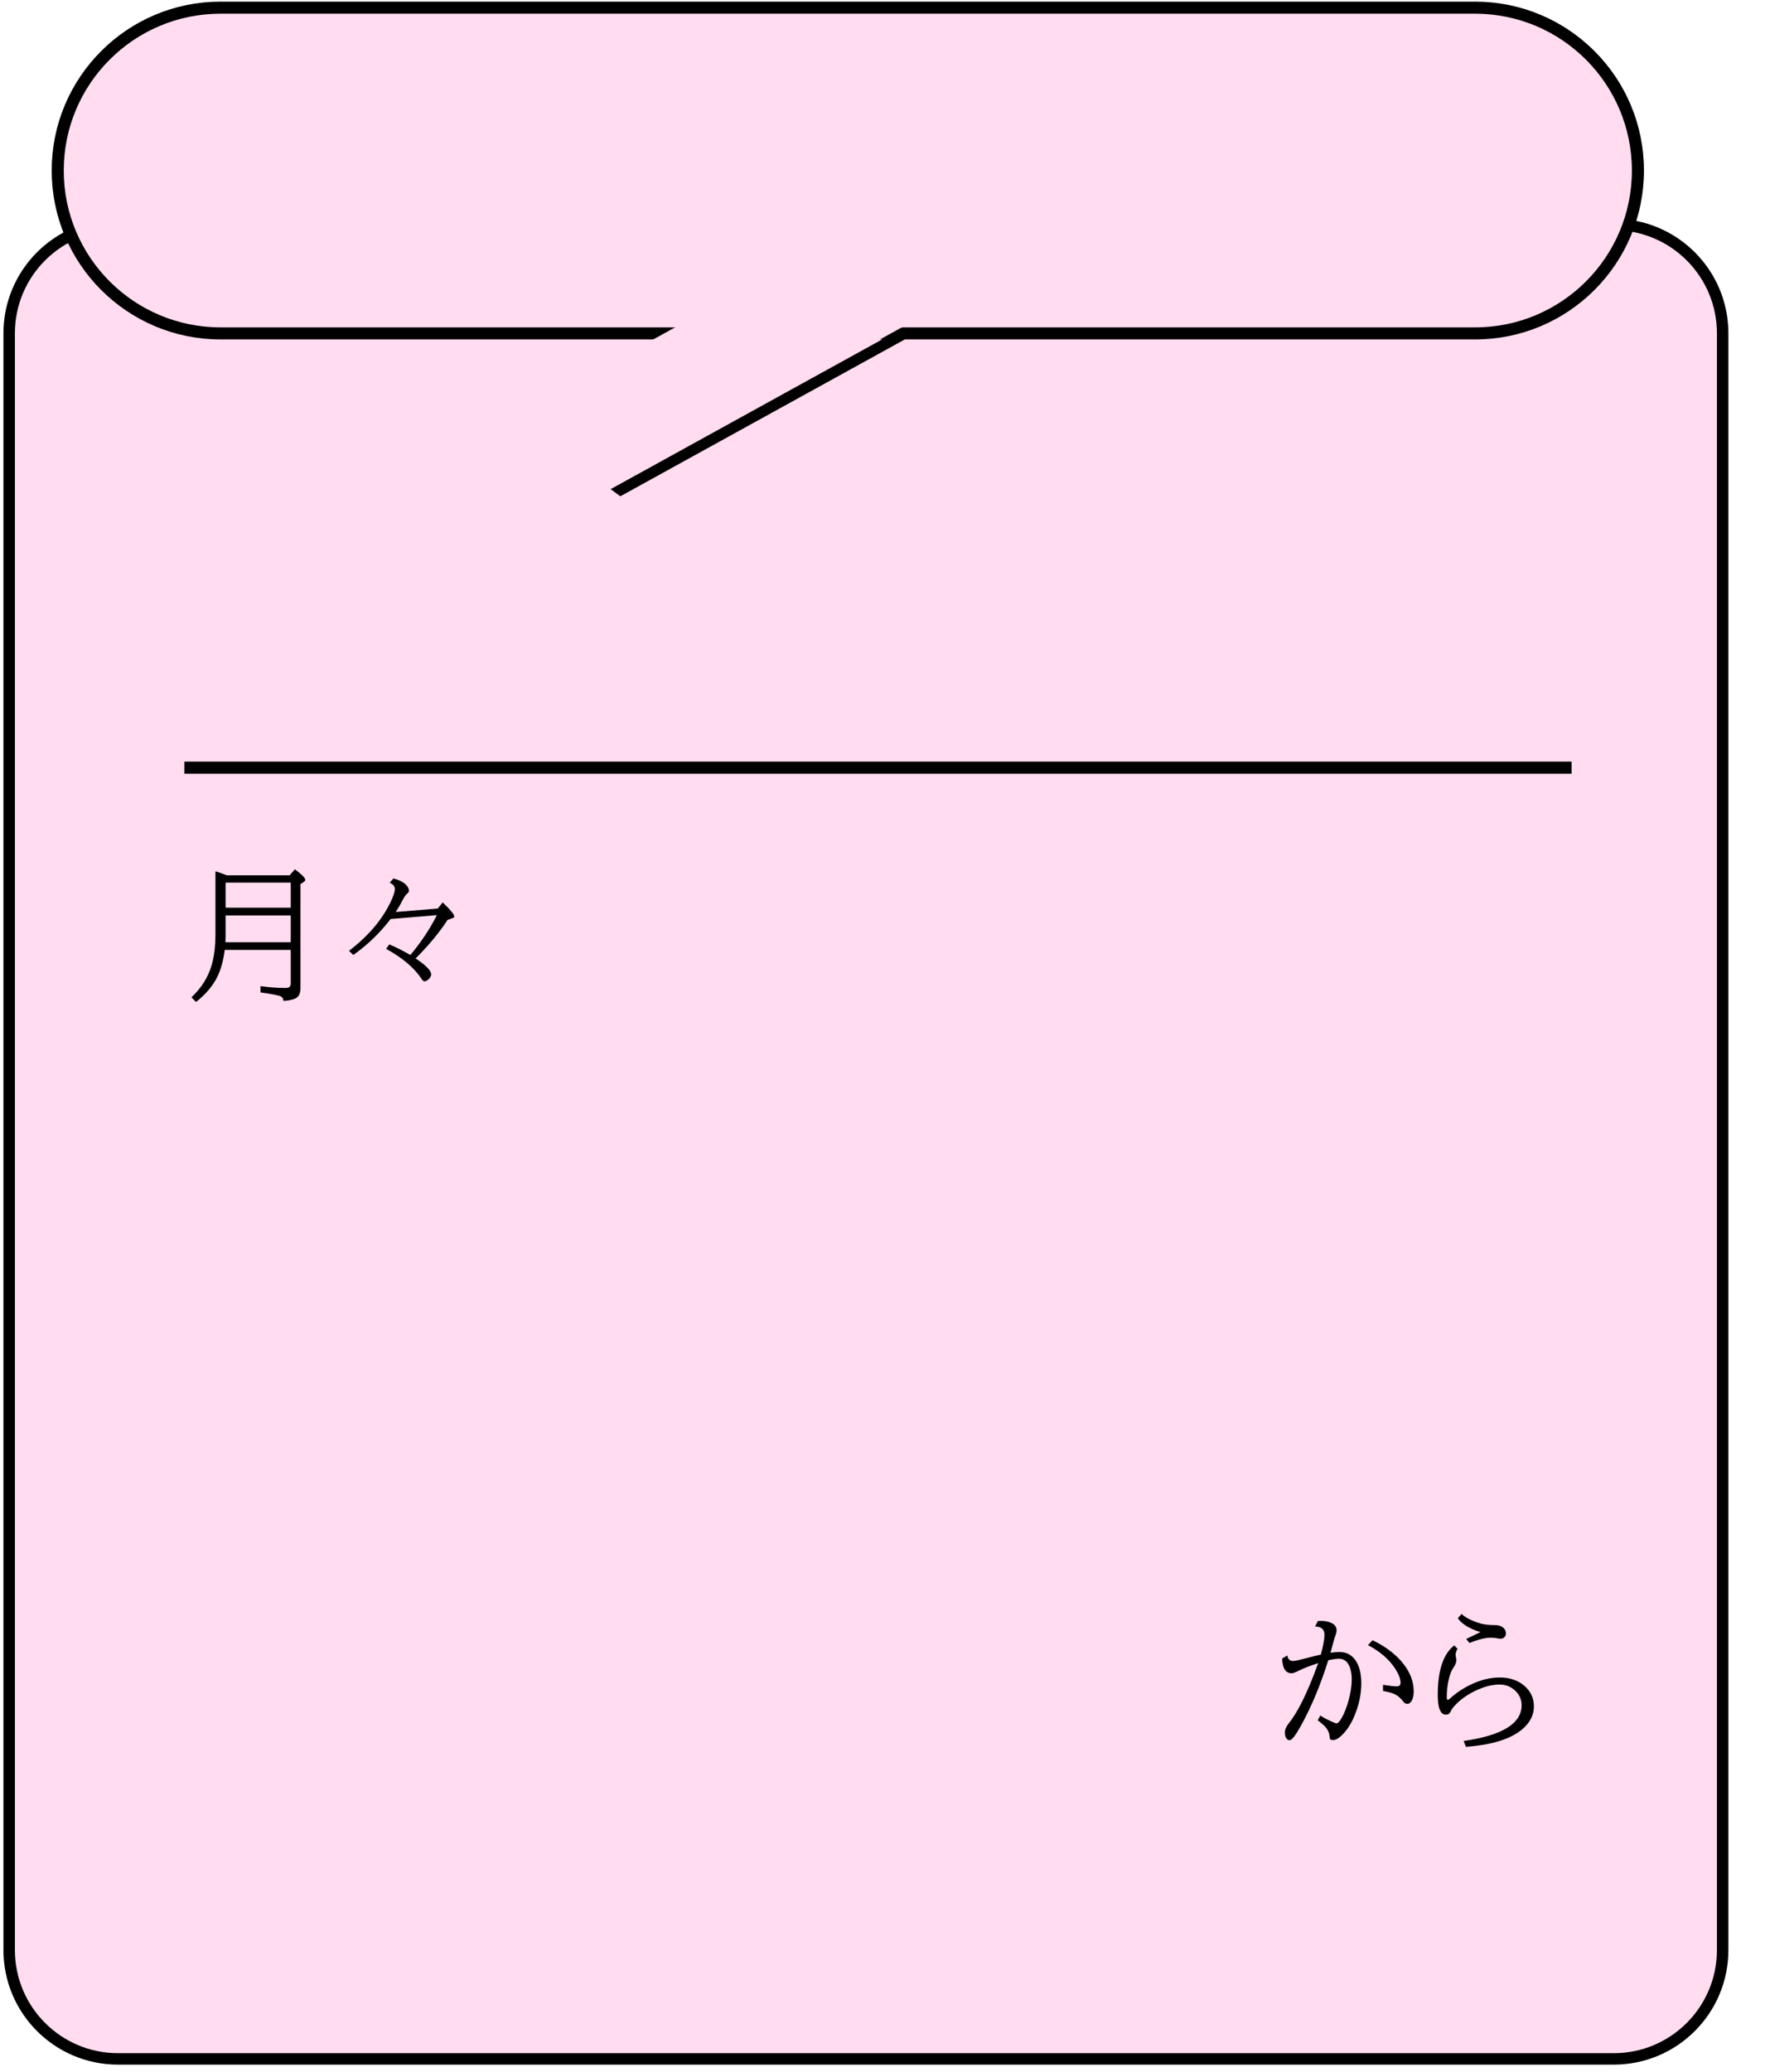
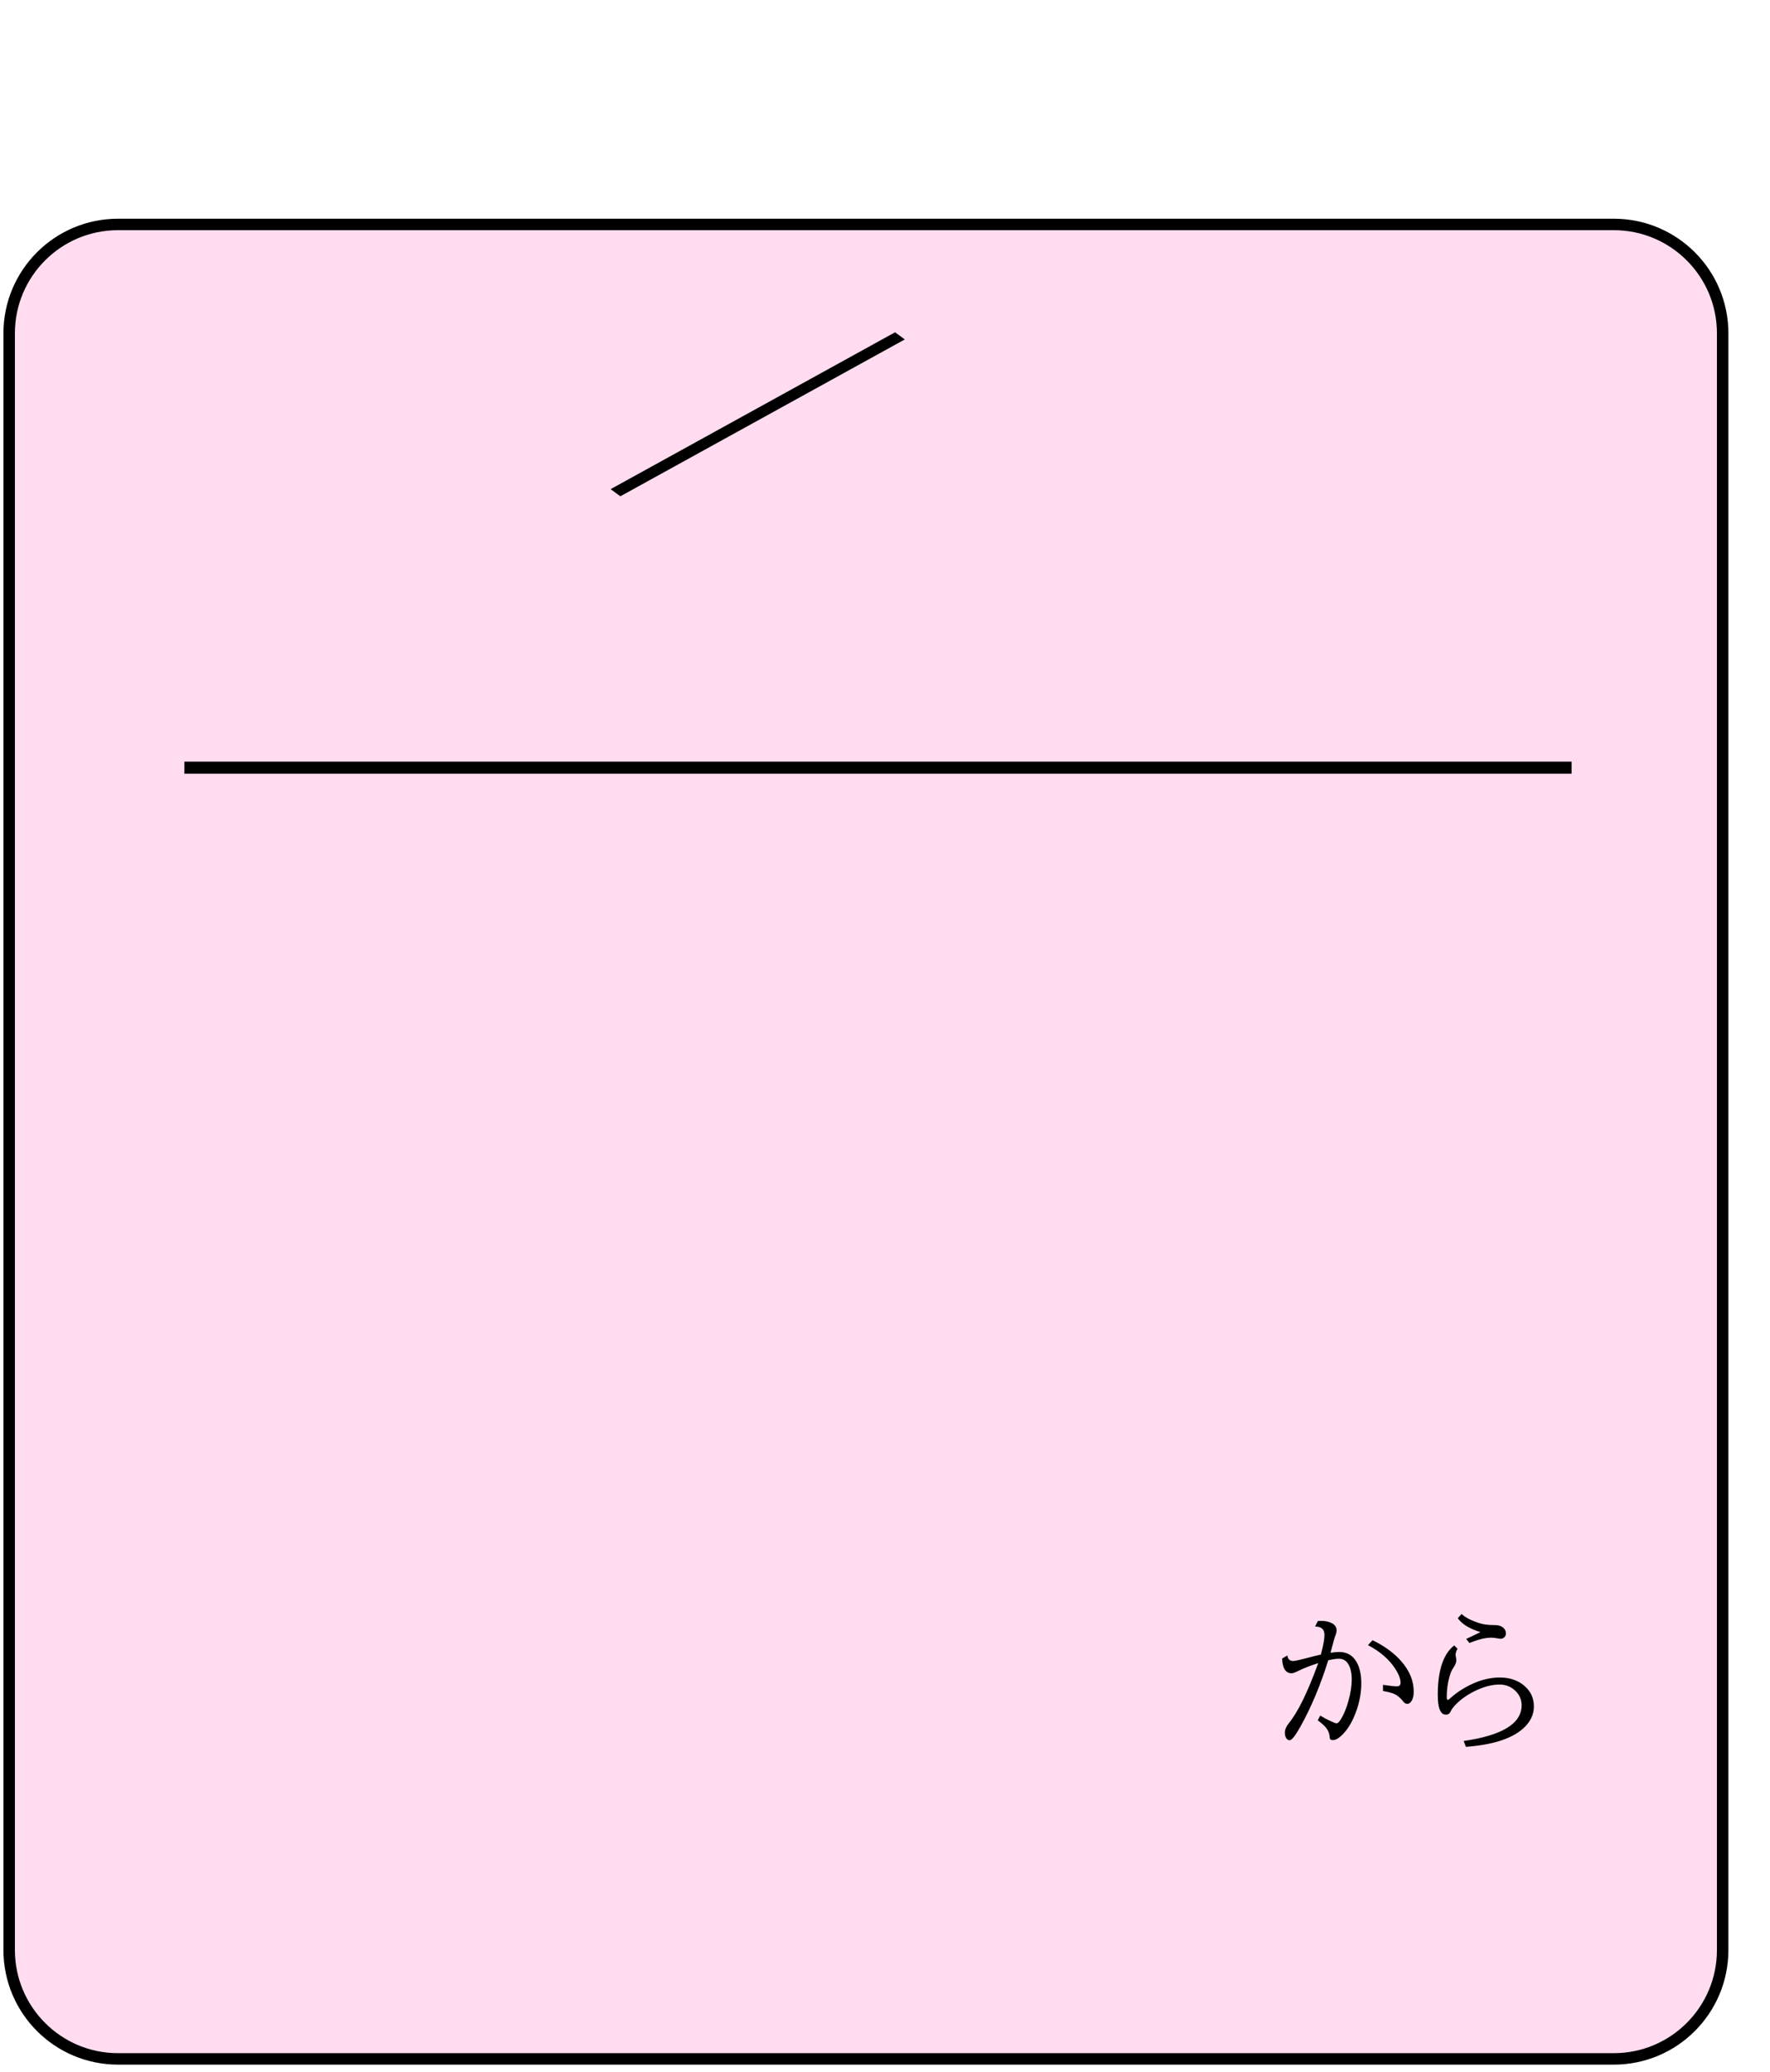
<svg xmlns="http://www.w3.org/2000/svg" width="229" height="268" viewBox="0 0 229 268" fill="none">
  <path d="M15.271 29.033H208.79C216.569 29.033 222.875 35.339 222.875 43.117V252.243C222.875 260.022 216.569 266.328 208.79 266.328H15.271C7.492 266.328 1.186 260.022 1.186 252.243V43.117C1.186 35.339 7.492 29.033 15.271 29.033Z" fill="#FFDCF0" stroke="black" stroke-width="1.483" />
-   <path d="M37.615 122.87H29.074C28.904 124.257 28.573 125.442 28.081 126.426C27.514 127.555 26.609 128.617 25.367 129.613L24.771 129.008C26.076 127.778 26.953 126.372 27.4 124.79C27.716 123.674 27.873 122.356 27.873 120.836V112.703C28.22 112.797 28.702 112.971 29.32 113.223H37.473L38.154 112.447C39.049 113.116 39.497 113.57 39.497 113.809C39.497 113.898 39.443 113.98 39.336 114.055L38.873 114.367V127.854C38.873 128.579 38.605 129.033 38.069 129.216C37.602 129.38 37.132 129.462 36.66 129.462C36.653 129.197 36.556 129.011 36.366 128.904C36.114 128.759 35.225 128.582 33.699 128.374V127.561C34.853 127.718 35.912 127.797 36.877 127.797C37.224 127.797 37.438 127.731 37.52 127.599C37.583 127.504 37.615 127.375 37.615 127.211V122.87ZM37.615 117.413V114.169H29.188V117.413H37.615ZM37.615 118.415H29.188V120.836C29.188 121.227 29.178 121.577 29.16 121.886H37.615V118.415ZM56.634 117.526L57.277 116.732C58.273 117.684 58.772 118.289 58.772 118.548C58.772 118.636 58.712 118.702 58.592 118.746L57.901 119.002C56.811 120.672 55.433 122.331 53.769 123.976C55.111 124.865 55.783 125.553 55.783 126.038C55.783 126.278 55.651 126.508 55.386 126.729C55.215 126.867 55.071 126.937 54.951 126.937C54.812 126.937 54.676 126.836 54.544 126.634C53.63 125.222 52.101 123.923 49.957 122.737L50.364 122.161C51.209 122.514 52.12 122.971 53.097 123.532C54.49 121.867 55.632 120.149 56.521 118.377L50.534 118.879C49.166 120.669 47.558 122.22 45.711 123.532L45.153 122.993C47.624 121.108 49.415 119.011 50.525 116.703C50.897 115.934 51.083 115.367 51.083 115.001C51.083 114.654 50.862 114.38 50.42 114.178L50.903 113.63C51.672 113.838 52.227 114.125 52.567 114.49C52.794 114.743 52.908 114.979 52.908 115.2C52.908 115.357 52.829 115.493 52.671 115.606C52.501 115.726 52.287 116.041 52.028 116.552C51.801 117 51.524 117.473 51.196 117.971L56.634 117.526Z" fill="black" />
  <path d="M166.561 214.137C166.618 214.616 166.867 214.856 167.309 214.856C167.536 214.856 168.172 214.717 169.219 214.44C169.812 214.282 170.37 214.143 170.893 214.023C171.202 212.876 171.356 212.025 171.356 211.47C171.356 210.757 170.953 210.401 170.146 210.401L170.505 209.682C170.669 209.67 170.805 209.663 170.912 209.663C171.467 209.663 171.94 209.767 172.331 209.976C172.728 210.19 172.926 210.489 172.926 210.874C172.926 211.101 172.863 211.363 172.737 211.659C172.668 211.817 172.469 212.529 172.141 213.796C172.57 213.727 172.945 213.692 173.267 213.692C174.162 213.692 174.856 214.039 175.348 214.733C175.865 215.464 176.123 216.47 176.123 217.75C176.123 219.206 175.795 220.682 175.14 222.176C174.692 223.185 174.134 223.989 173.466 224.588C173.094 224.922 172.753 225.089 172.444 225.089C172.249 225.089 172.126 225.035 172.075 224.928C172.056 224.897 172.037 224.786 172.018 224.597C171.974 224.086 171.732 223.62 171.29 223.197C171.12 223.027 170.852 222.803 170.486 222.526L170.817 221.911C171.221 222.176 171.706 222.435 172.274 222.687C172.425 222.75 172.529 222.794 172.586 222.819C172.731 222.888 172.838 222.923 172.908 222.923C173.097 222.923 173.324 222.687 173.588 222.214C173.923 221.627 174.21 220.906 174.449 220.048C174.739 219.02 174.884 218.093 174.884 217.267C174.884 216.366 174.72 215.672 174.392 215.187C174.115 214.771 173.724 214.563 173.22 214.563C172.885 214.563 172.428 214.629 171.848 214.761C170.852 217.952 169.667 220.786 168.292 223.264C167.611 224.493 167.132 225.108 166.855 225.108C166.703 225.108 166.574 225.042 166.467 224.909C166.309 224.72 166.23 224.458 166.23 224.124C166.23 223.74 166.41 223.324 166.769 222.876C167.917 221.464 169.153 218.948 170.477 215.329L170.553 215.13C169.556 215.445 168.708 215.776 168.008 216.123C167.586 216.337 167.286 216.445 167.11 216.445C166.341 216.445 165.931 215.811 165.88 214.544L166.561 214.137ZM178.932 217.939C179.783 218.071 180.379 218.138 180.72 218.138C181.041 218.138 181.202 217.98 181.202 217.665C181.202 217.185 180.984 216.602 180.549 215.915C179.767 214.679 178.579 213.642 176.984 212.803L177.58 212.17C179.131 212.92 180.373 213.831 181.306 214.903C182.372 216.133 182.904 217.428 182.904 218.79C182.904 219.288 182.825 219.676 182.668 219.953C182.504 220.25 182.308 220.398 182.081 220.398C181.873 220.398 181.697 220.3 181.552 220.105C181.142 219.563 180.666 219.2 180.124 219.017C179.878 218.929 179.481 218.834 178.932 218.733V217.939ZM189.695 212.009L191.539 211.12C190.114 210.679 189.137 210.08 188.607 209.323L189.099 208.774C189.547 209.216 190.329 209.616 191.445 209.976C191.905 210.127 192.548 210.206 193.374 210.212C193.752 210.212 194.052 210.275 194.272 210.401C194.644 210.616 194.83 210.915 194.83 211.3C194.83 211.52 194.755 211.691 194.603 211.81C194.465 211.924 194.32 211.981 194.168 211.981C194.068 211.981 193.9 211.959 193.667 211.914C193.428 211.864 193.179 211.839 192.92 211.839C192.17 211.839 191.237 212.069 190.121 212.529L189.695 212.009ZM189.364 225.202C194.364 224.484 196.864 222.945 196.864 220.587C196.864 219.83 196.574 219.187 195.994 218.658C195.439 218.153 194.777 217.901 194.008 217.901C193.011 217.901 191.927 218.191 190.754 218.771C189.745 219.276 188.913 219.878 188.257 220.578C187.98 220.874 187.788 221.145 187.68 221.391C187.561 221.662 187.356 221.798 187.066 221.798C186.366 221.798 186.016 220.95 186.016 219.254C186.016 216.082 186.725 213.945 188.144 212.841L188.569 213.267C188.406 213.576 188.324 213.831 188.324 214.033C188.324 214.115 188.339 214.235 188.371 214.392C188.402 214.531 188.418 214.663 188.418 214.79C188.418 215.048 188.27 215.395 187.974 215.83C187.797 216.088 187.643 216.464 187.51 216.955C187.29 217.769 187.179 218.626 187.179 219.528C187.179 219.767 187.226 219.887 187.321 219.887C187.378 219.887 187.51 219.793 187.718 219.604C188.532 218.872 189.496 218.257 190.612 217.759C191.766 217.249 192.911 216.993 194.045 216.993C195.325 216.993 196.382 217.349 197.214 218.062C198.04 218.768 198.453 219.657 198.453 220.729C198.453 221.813 197.98 222.775 197.034 223.614C195.546 224.925 193.087 225.707 189.657 225.959L189.364 225.202Z" fill="black" />
  <line x1="23.855" y1="99.3" x2="203.328" y2="99.3" stroke="black" stroke-width="1.561" />
-   <path d="M28.537 0.991H190.843C202.479 0.991 211.912 10.424 211.912 22.06C211.912 33.695 202.479 43.128 190.843 43.128H151.381H28.537C16.901 43.128 7.468 33.695 7.468 22.06C7.468 10.424 16.901 0.991 28.537 0.991Z" fill="#FFDCF0" stroke="black" stroke-width="1.561" />
  <line y1="-0.78" x2="42.01" y2="-0.78" transform="matrix(0.876 -0.483 0.806 0.592 80.26 64.197)" stroke="black" stroke-width="1.561" />
  <line y1="-7.803" x2="42.01" y2="-7.803" transform="matrix(0.876 -0.483 0.806 0.592 82.713 61.075)" stroke="#FFDCF0" stroke-width="15.606" />
</svg>